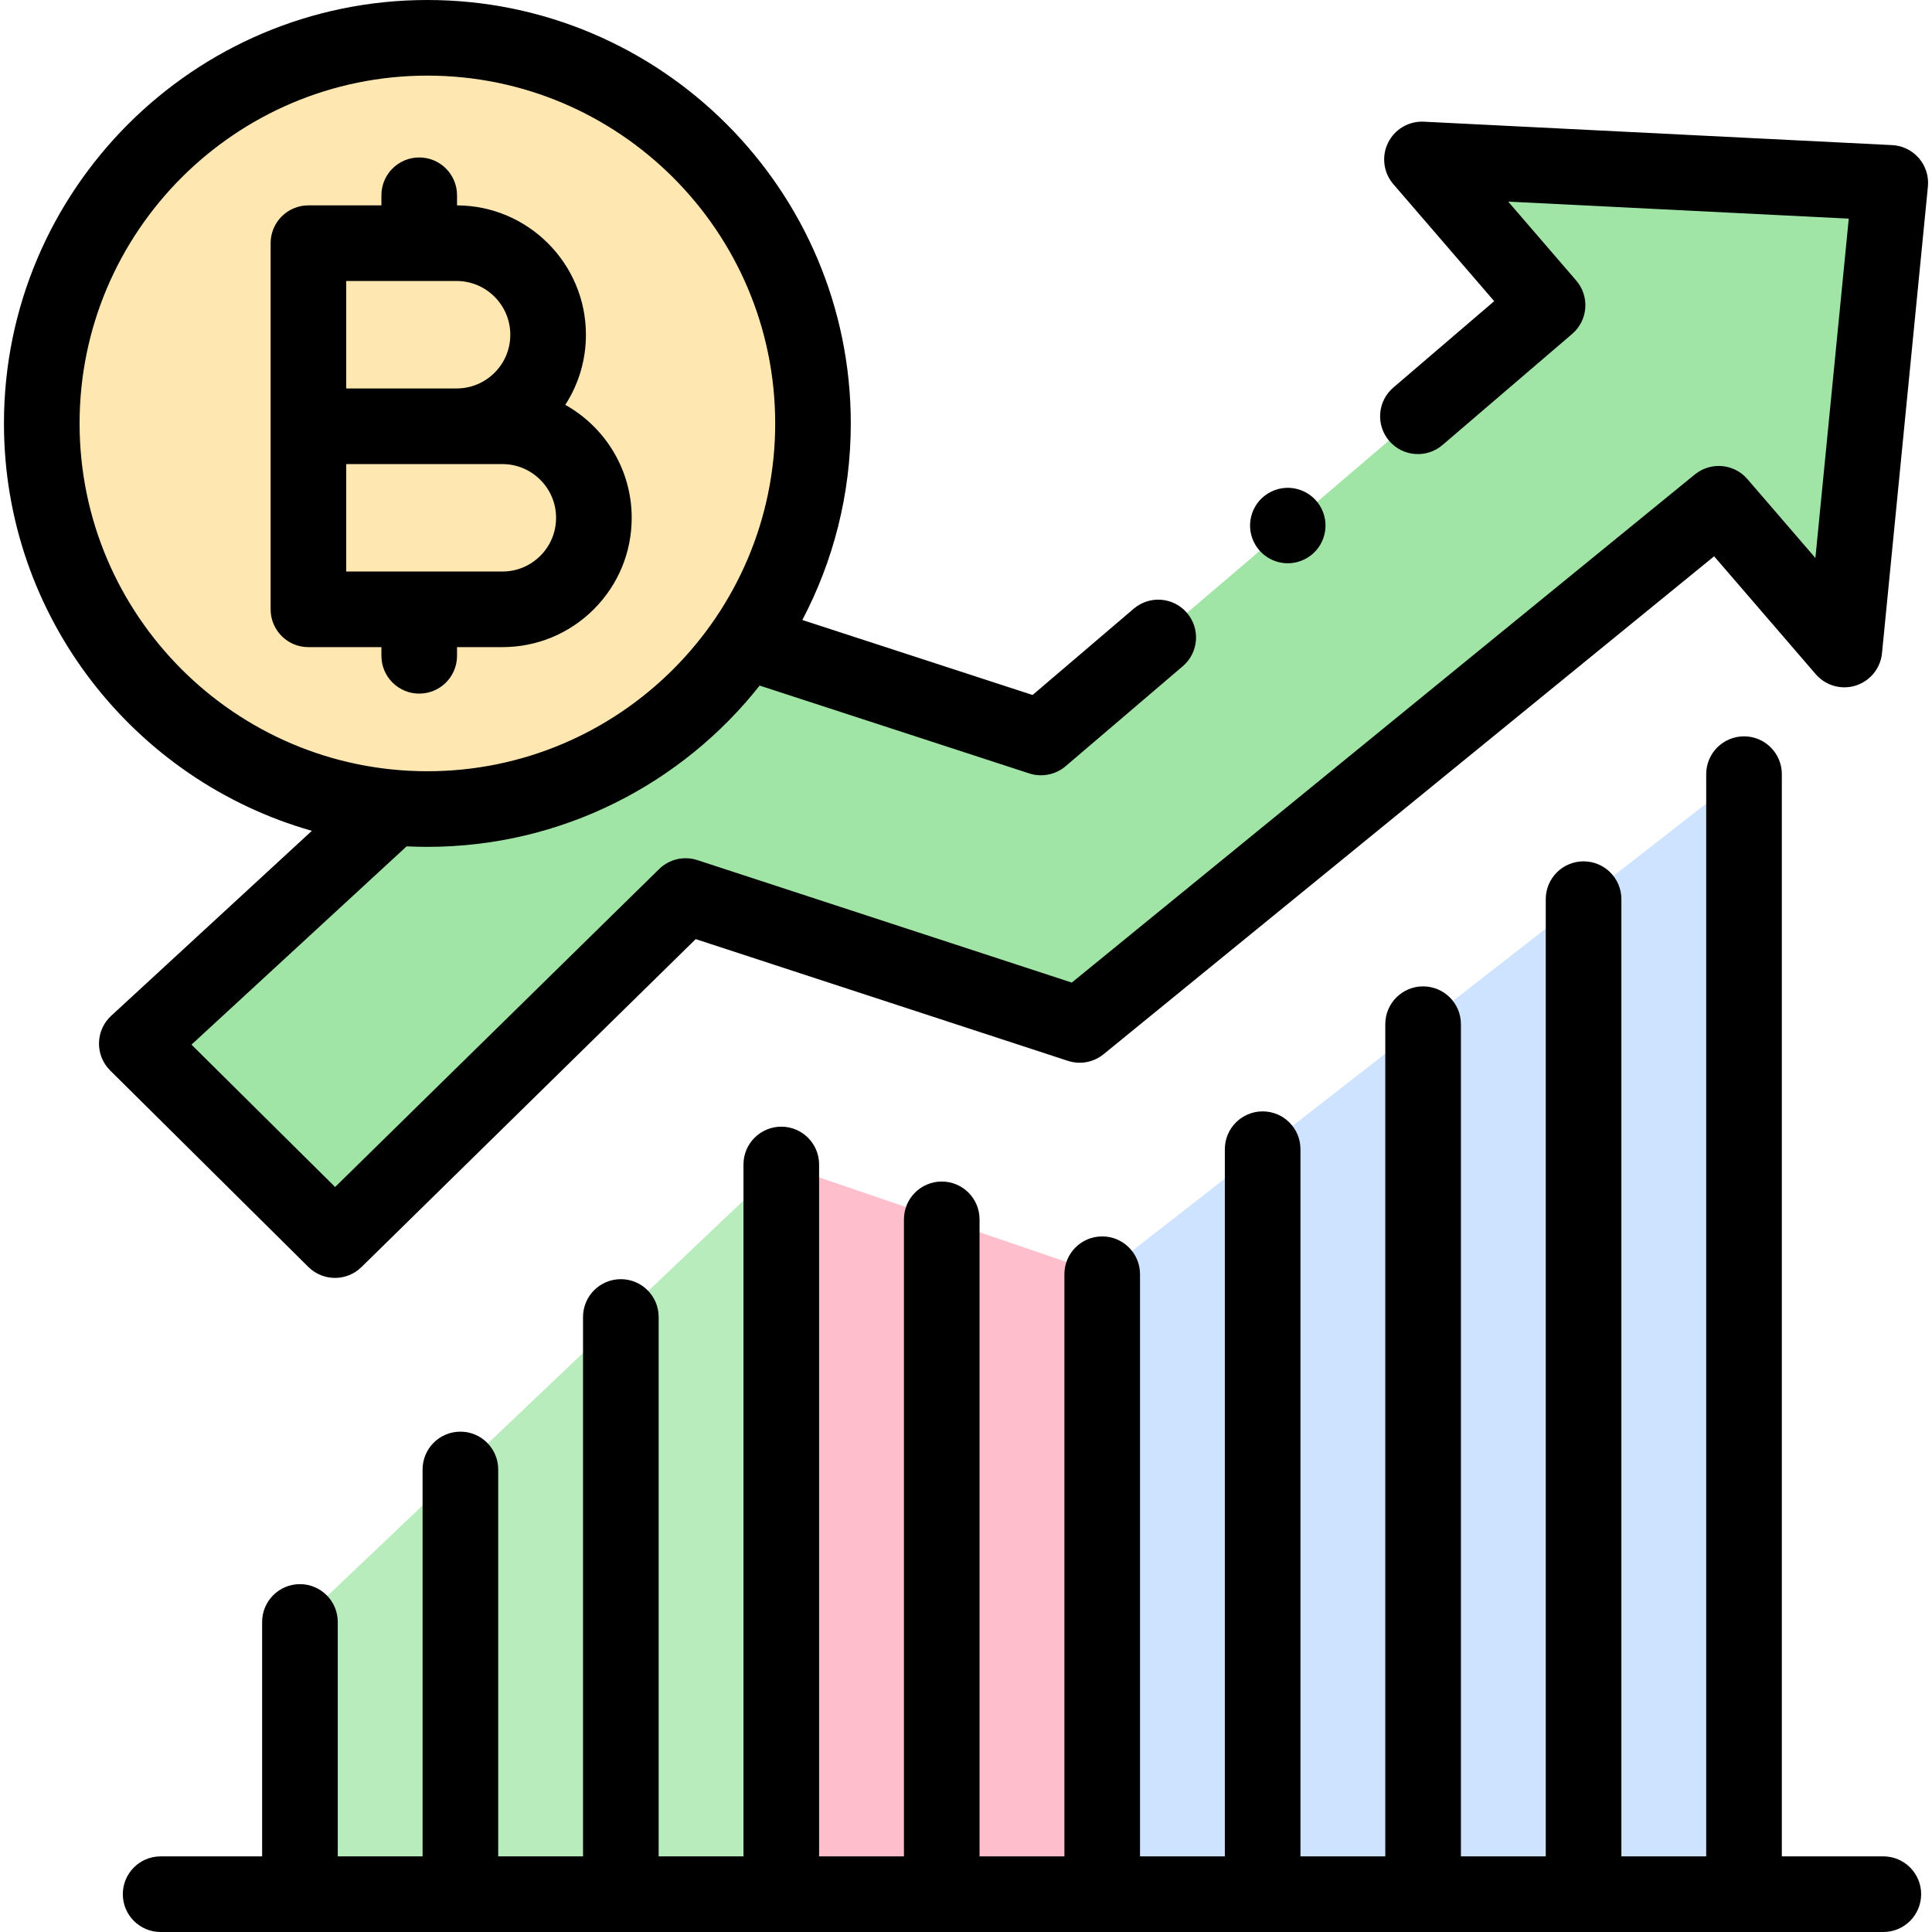
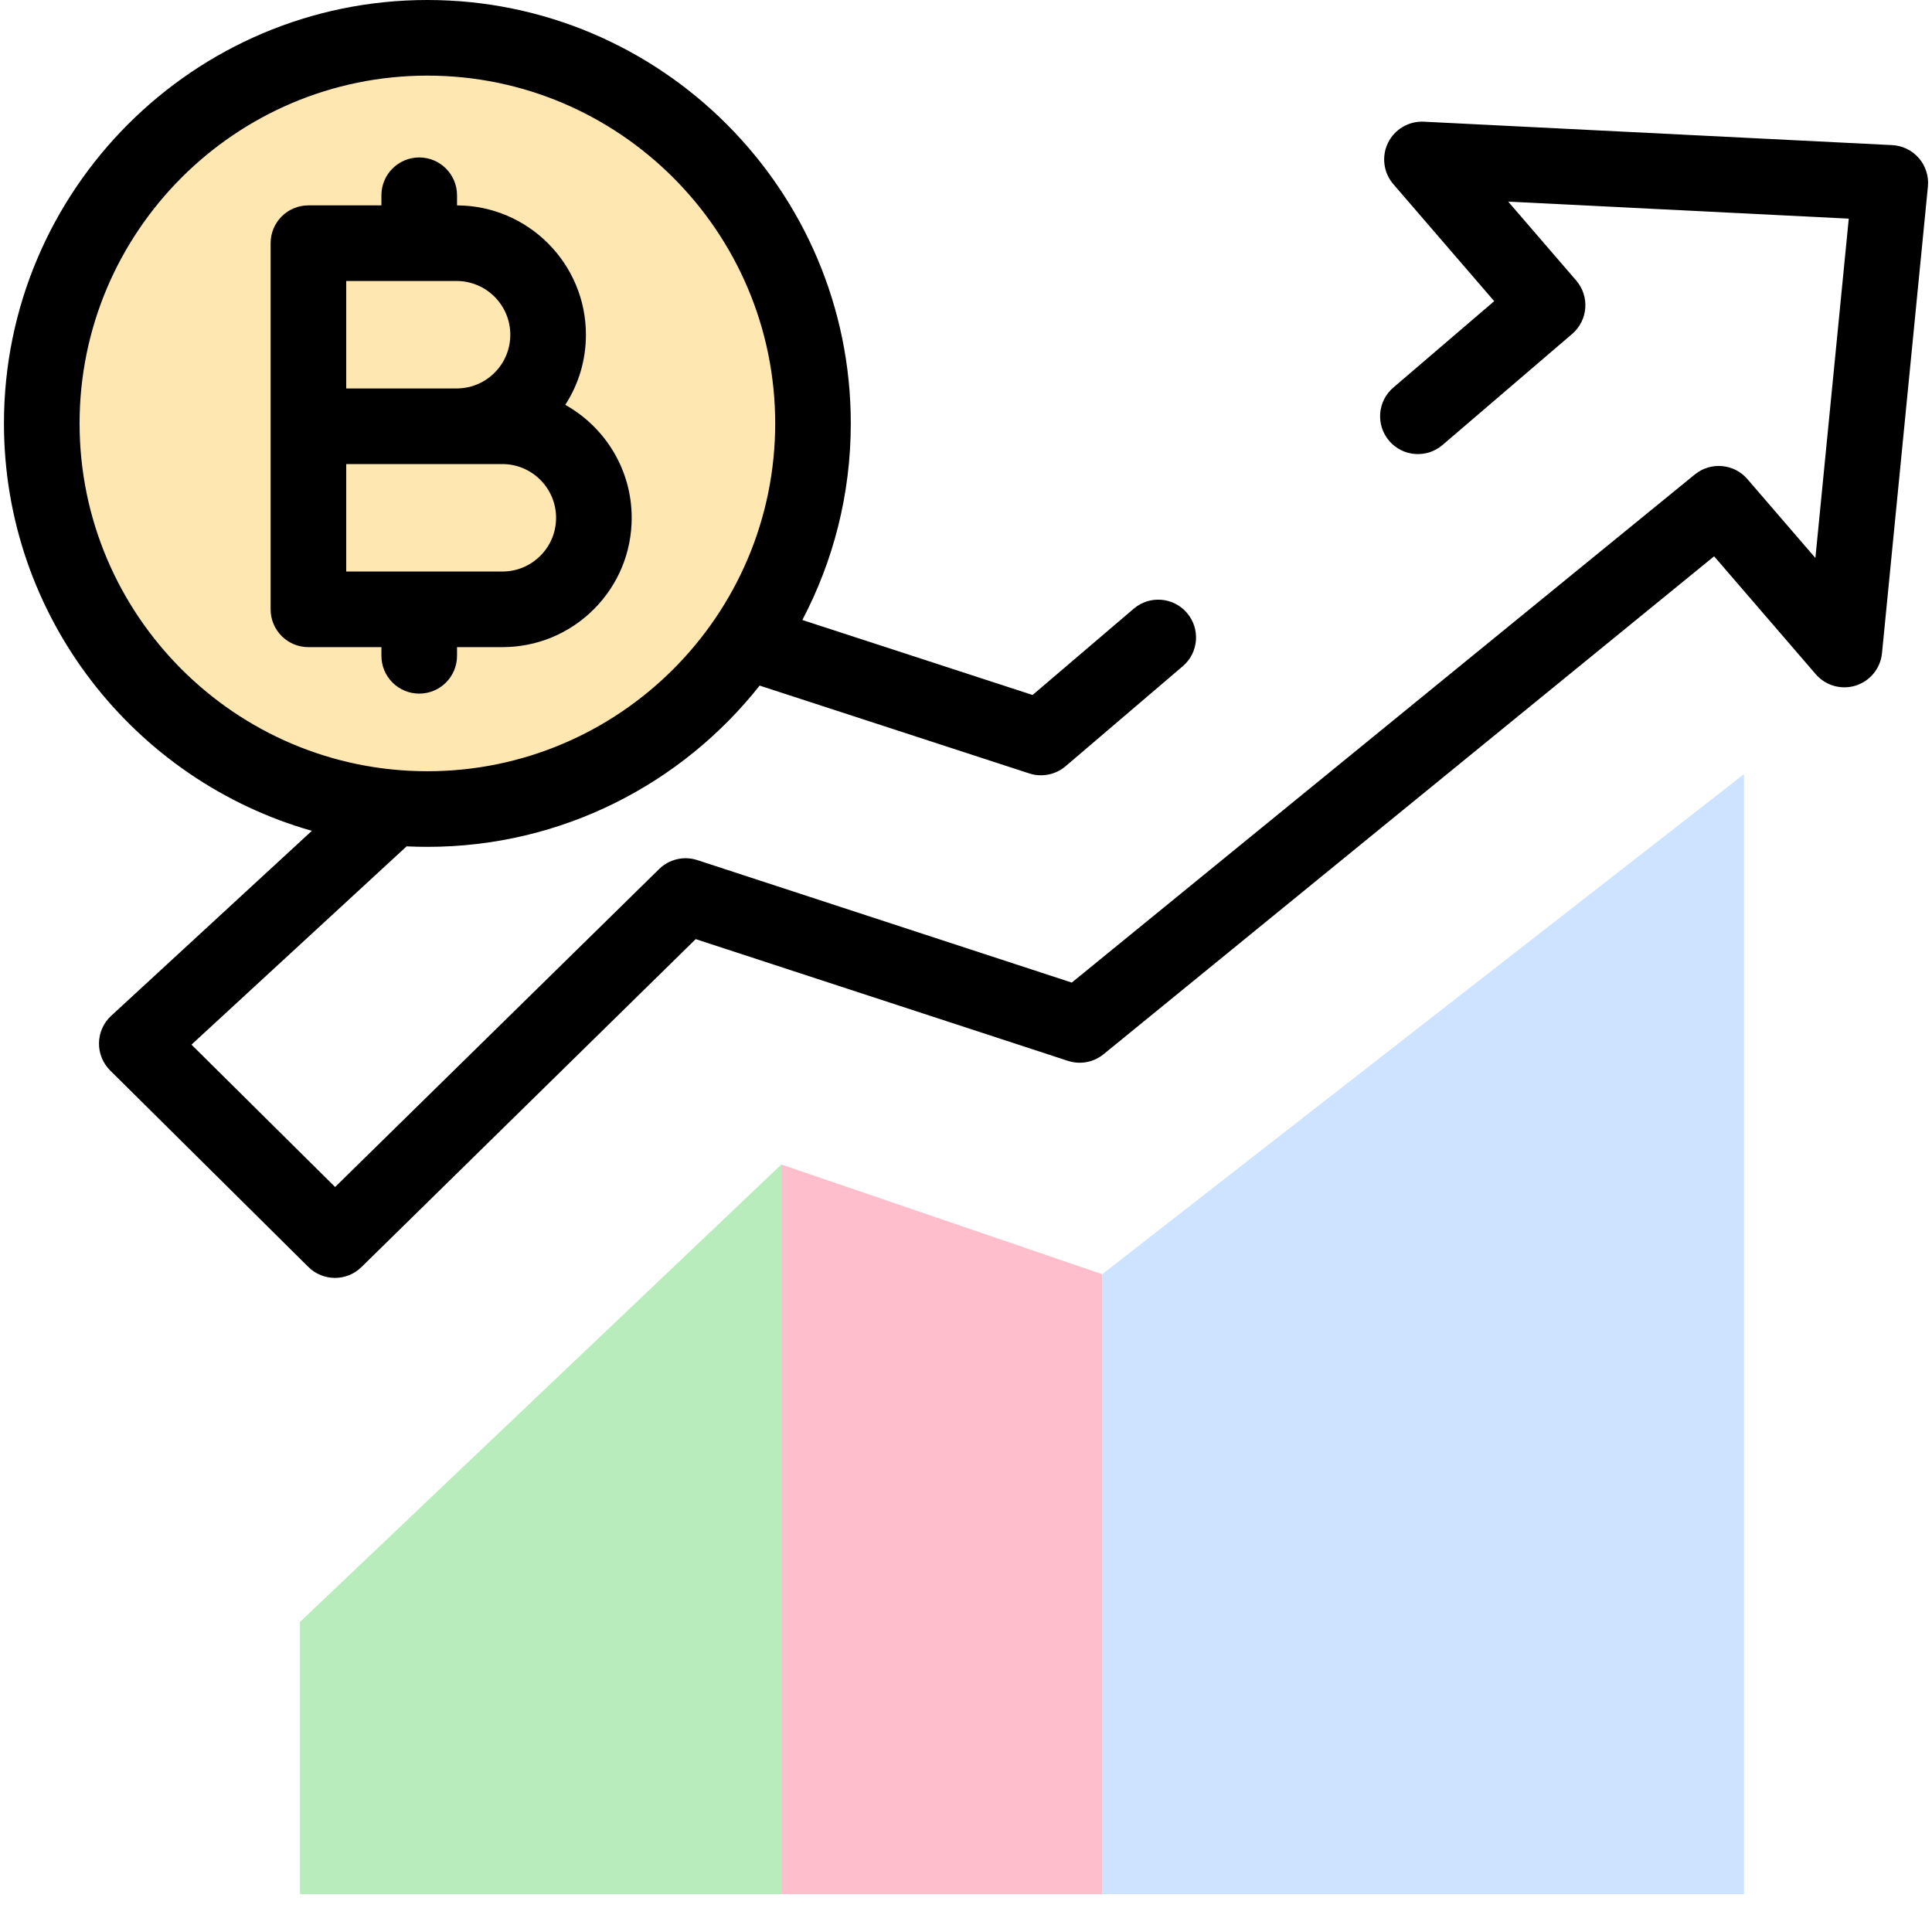
<svg xmlns="http://www.w3.org/2000/svg" width="84" height="84" viewBox="0 0 84 84" fill="none">
  <g clip-path="url(#clip0_1019_2229)">
-     <path fill-rule="evenodd" clip-rule="evenodd" d="M32.418 27.88L45.262 32.065L67.287 13.27L61.825 6.933L72.006 7.441L82.186 7.95L81.189 18.095L80.19 28.239L74.728 21.902L46.942 44.562L29.81 38.958L14.564 53.917L5.947 45.375L17.086 35.108L32.418 27.88Z" fill="#A0E5A5" />
    <path fill-rule="evenodd" clip-rule="evenodd" d="M13.043 82.356V70.52L33.972 50.63V82.356H13.043Z" fill="#B8ECBC" />
    <path fill-rule="evenodd" clip-rule="evenodd" d="M47.922 55.4V82.356H75.827V33.658L47.922 55.4Z" fill="#CEE3FF" />
    <path fill-rule="evenodd" clip-rule="evenodd" d="M33.971 50.63V82.356H47.923V55.4L33.971 50.63Z" fill="#FFBECB" />
    <path d="M18.582 35.176C27.842 35.176 35.349 27.669 35.349 18.41C35.349 9.15 27.842 1.644 18.582 1.644C9.323 1.644 1.816 9.15 1.816 18.41C1.816 27.669 9.323 35.176 18.582 35.176Z" fill="#FFE7B1" />
    <path d="M83.431 6.877C83.138 6.537 82.718 6.331 82.268 6.309L61.907 5.291C61.251 5.258 60.636 5.62 60.348 6.211C60.059 6.802 60.15 7.508 60.579 8.006L64.965 13.094L60.579 16.851C59.889 17.442 59.809 18.48 60.4 19.169C60.99 19.858 62.028 19.939 62.718 19.348L68.356 14.518C68.687 14.234 68.892 13.83 68.925 13.394C68.958 12.959 68.817 12.528 68.531 12.197L65.574 8.766L80.381 9.506L78.93 24.26L75.973 20.829C75.392 20.155 74.379 20.066 73.689 20.628L46.599 42.721L30.32 37.396C29.737 37.205 29.096 37.355 28.658 37.785L14.57 51.609L8.325 45.419L17.679 36.798C17.978 36.812 18.279 36.82 18.581 36.82C24.432 36.82 29.654 34.076 33.028 29.808L44.752 33.628C45.291 33.804 45.897 33.684 46.328 33.316L51.425 28.966C52.116 28.377 52.198 27.34 51.608 26.649C51.019 25.959 49.982 25.876 49.291 26.466L44.895 30.217L34.884 26.956C36.229 24.4 36.991 21.493 36.991 18.41C36.992 8.259 28.733 0 18.582 0C8.431 0 0.172 8.259 0.172 18.41C0.172 26.82 5.841 33.932 13.559 36.123L4.833 44.166C4.503 44.47 4.312 44.896 4.304 45.345C4.296 45.794 4.471 46.226 4.79 46.542L13.407 55.085C13.727 55.402 14.146 55.561 14.564 55.561C14.98 55.561 15.396 55.404 15.716 55.09L30.248 40.831L46.431 46.124C46.963 46.298 47.547 46.19 47.981 45.836L74.527 24.187L78.945 29.313C79.374 29.811 80.059 30.005 80.686 29.807C81.313 29.608 81.761 29.055 81.826 28.401L83.822 8.112C83.866 7.664 83.725 7.218 83.431 6.877ZM3.46 18.41C3.46 10.071 10.243 3.288 18.582 3.288C26.92 3.288 33.704 10.071 33.704 18.41C33.704 26.748 26.92 33.532 18.582 33.532C10.243 33.532 3.46 26.748 3.46 18.41Z" fill="black" />
    <path d="M19.871 28.513V28.136H21.841C23.342 28.136 24.754 27.552 25.818 26.49C26.88 25.427 27.465 24.015 27.465 22.513C27.465 20.405 26.298 18.565 24.577 17.602C25.161 16.702 25.475 15.652 25.475 14.553C25.475 11.459 22.963 8.941 19.871 8.93V8.49C19.871 7.582 19.135 6.846 18.227 6.846C17.319 6.846 16.583 7.582 16.583 8.49V8.929H13.409C12.502 8.929 11.766 9.665 11.766 10.573V18.533V26.493C11.766 27.4 12.502 28.137 13.409 28.137H16.583V28.513C16.583 29.421 17.319 30.157 18.227 30.157C19.135 30.157 19.871 29.421 19.871 28.513ZM15.053 12.217H19.851C21.139 12.217 22.187 13.265 22.187 14.553C22.187 15.178 21.944 15.764 21.504 16.204C21.062 16.646 20.475 16.889 19.851 16.889H15.053V12.217ZM15.053 20.177H21.841C23.129 20.177 24.177 21.225 24.177 22.513C24.177 23.137 23.934 23.724 23.494 24.164C23.052 24.606 22.465 24.849 21.841 24.849H15.053V20.177Z" fill="black" />
-     <path d="M81.884 80.712H77.471V33.659C77.471 32.751 76.735 32.015 75.827 32.015C74.919 32.015 74.183 32.751 74.183 33.659V80.712H70.495V39.094C70.495 38.186 69.758 37.45 68.851 37.45C67.943 37.45 67.207 38.186 67.207 39.094V80.712H63.518V44.529C63.518 43.622 62.782 42.886 61.874 42.886C60.966 42.886 60.23 43.622 60.23 44.529V80.712H56.542V49.965C56.542 49.057 55.806 48.321 54.898 48.321C53.99 48.321 53.254 49.057 53.254 49.965V80.712H49.566V55.4C49.566 54.493 48.83 53.757 47.922 53.757C47.014 53.757 46.278 54.492 46.278 55.4V80.712H42.589V53.015C42.589 52.108 41.853 51.371 40.946 51.371C40.038 51.371 39.302 52.107 39.302 53.015V80.712H35.613V50.63C35.613 49.722 34.877 48.986 33.969 48.986C33.061 48.986 32.325 49.722 32.325 50.63V80.712H28.637V57.26C28.637 56.352 27.901 55.616 26.993 55.616C26.085 55.616 25.349 56.352 25.349 57.26V80.712H21.661V63.89C21.661 62.983 20.925 62.246 20.017 62.246C19.109 62.246 18.373 62.982 18.373 63.89V80.712H14.685V70.52C14.685 69.613 13.949 68.876 13.041 68.876C12.133 68.876 11.397 69.612 11.397 70.52V80.712H6.984C6.076 80.712 5.34 81.448 5.34 82.356C5.34 83.264 6.076 84 6.984 84H81.884C82.792 84 83.528 83.264 83.528 82.356C83.528 81.448 82.792 80.712 81.884 80.712Z" fill="black" />
-     <path d="M56.705 24.326C57.52 23.932 57.862 22.952 57.468 22.136C57.073 21.321 56.093 20.979 55.277 21.373C54.462 21.767 54.12 22.748 54.514 23.564C54.909 24.379 55.889 24.721 56.705 24.326Z" fill="black" />
  </g>
  <defs>
    <clipPath id="clip0_1019_2229">
      <rect width="84" height="84" fill="white" />
    </clipPath>
  </defs>
</svg>